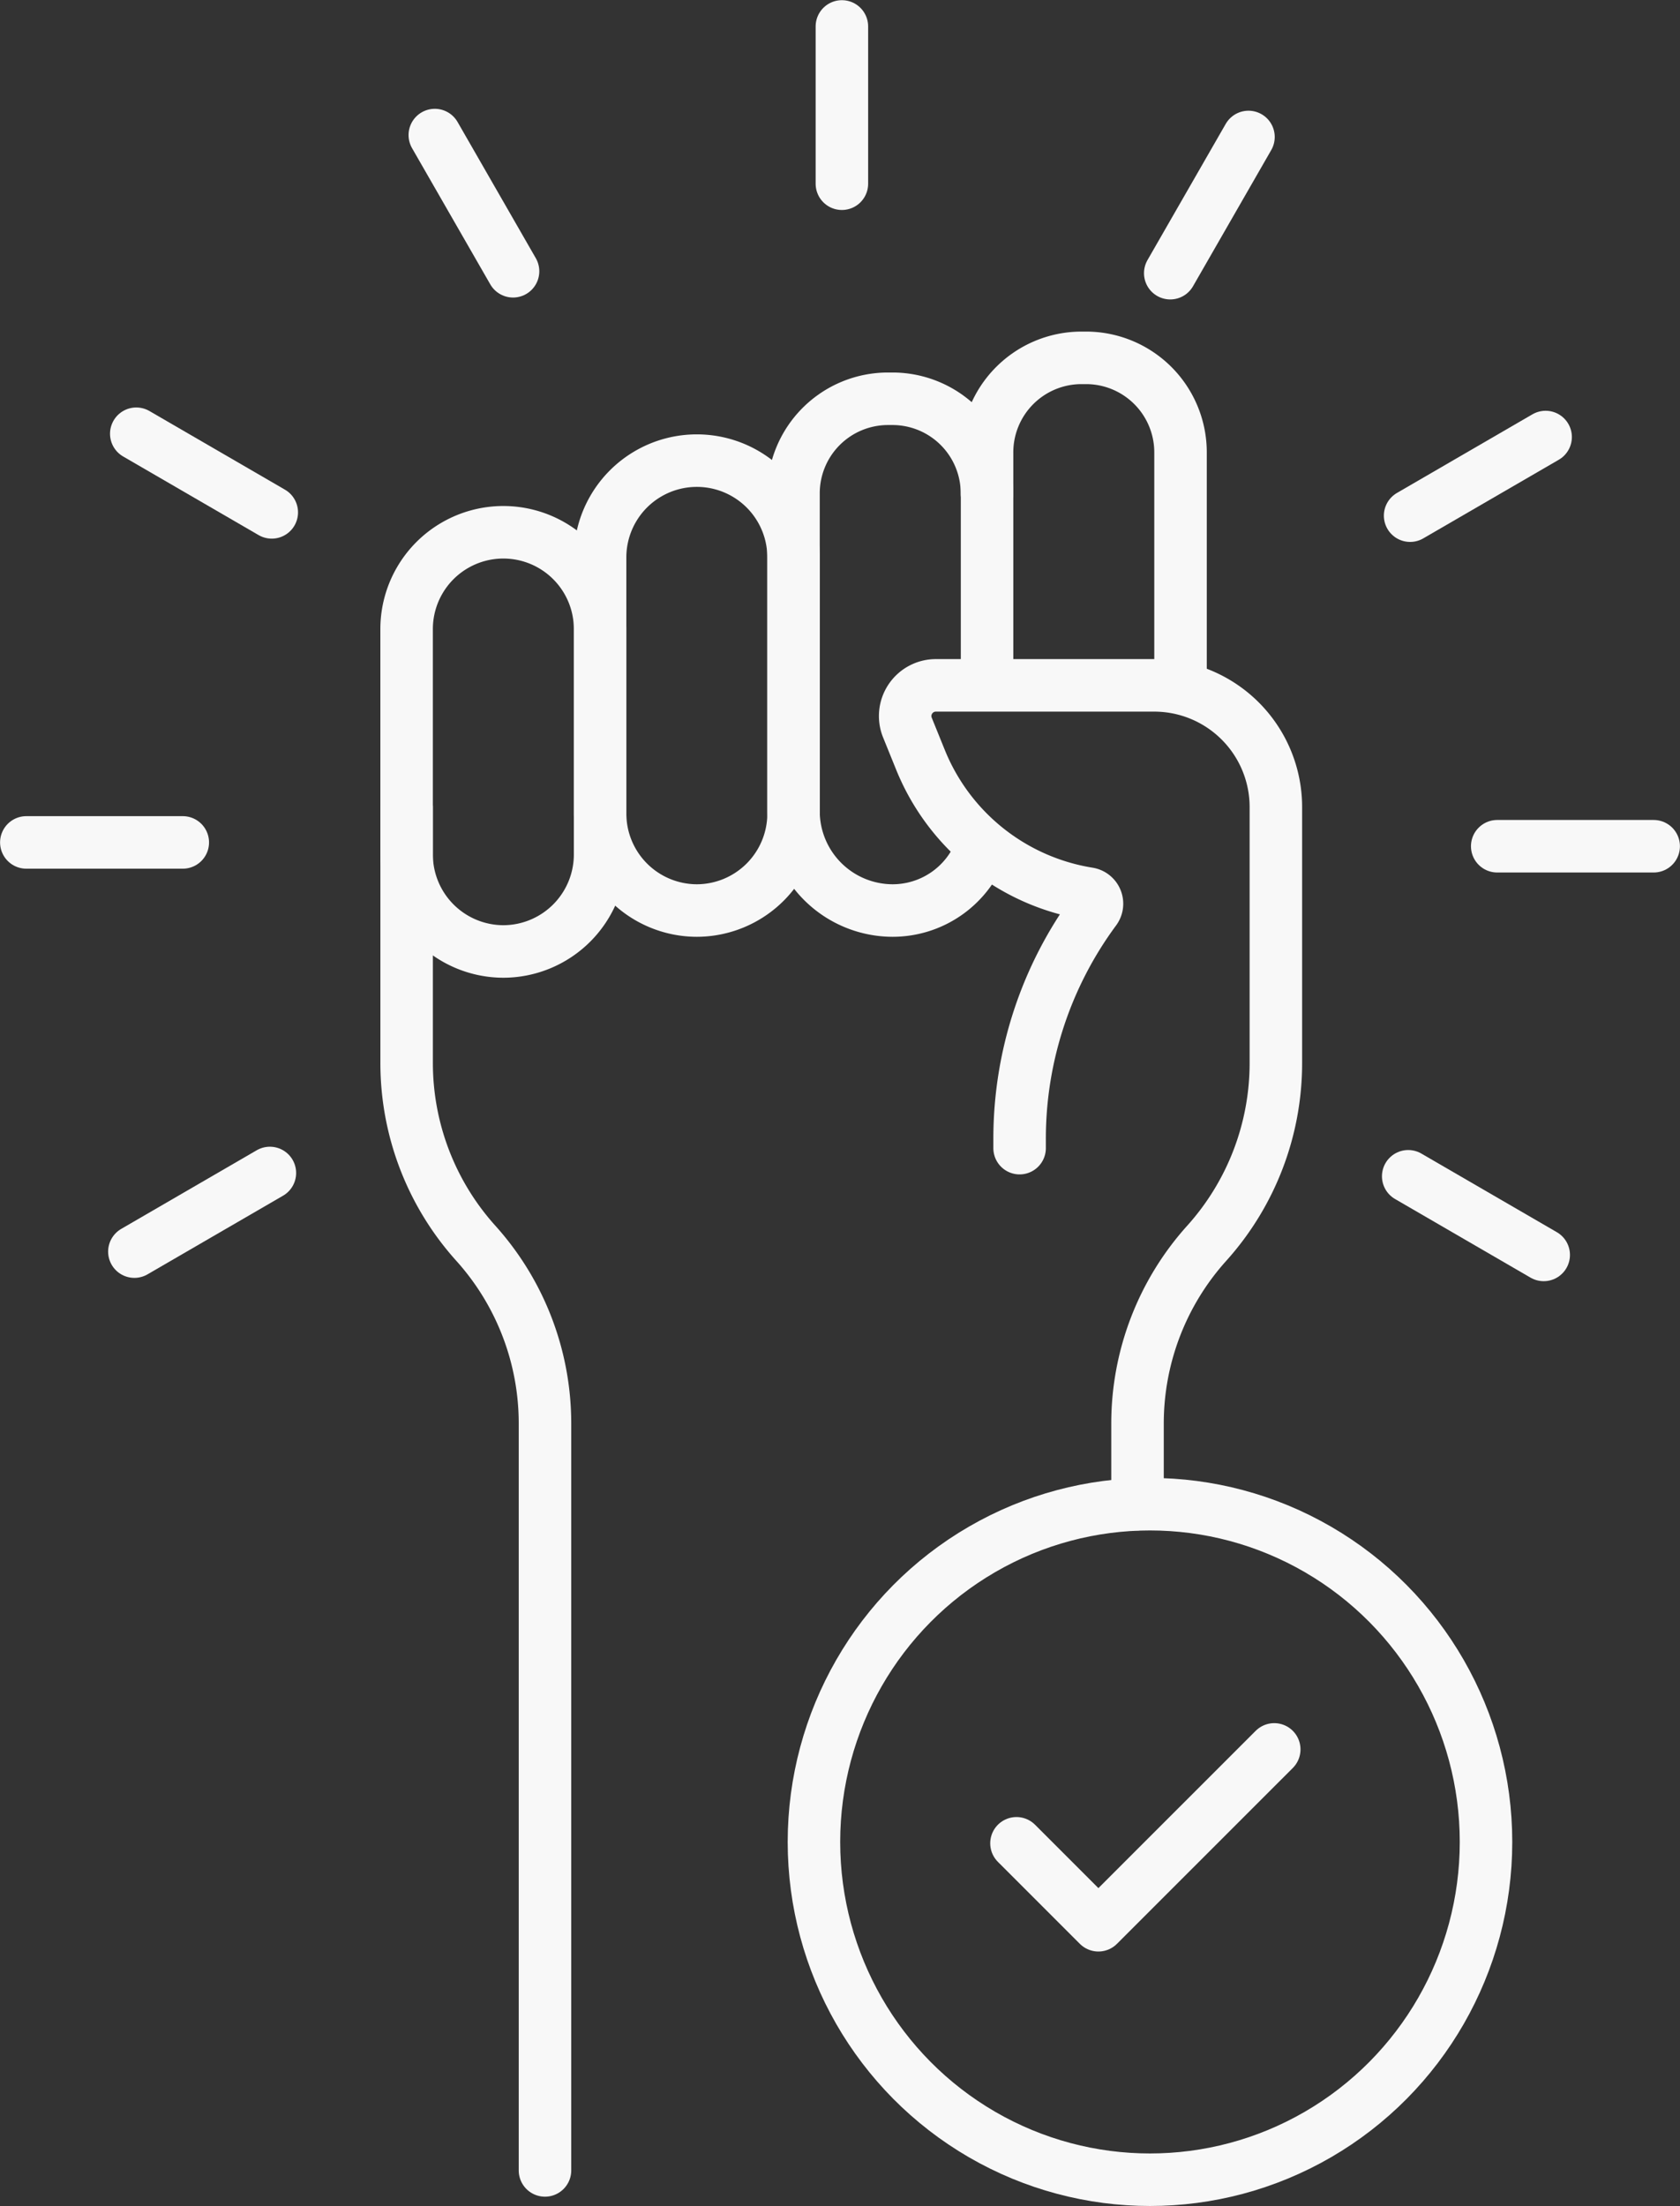
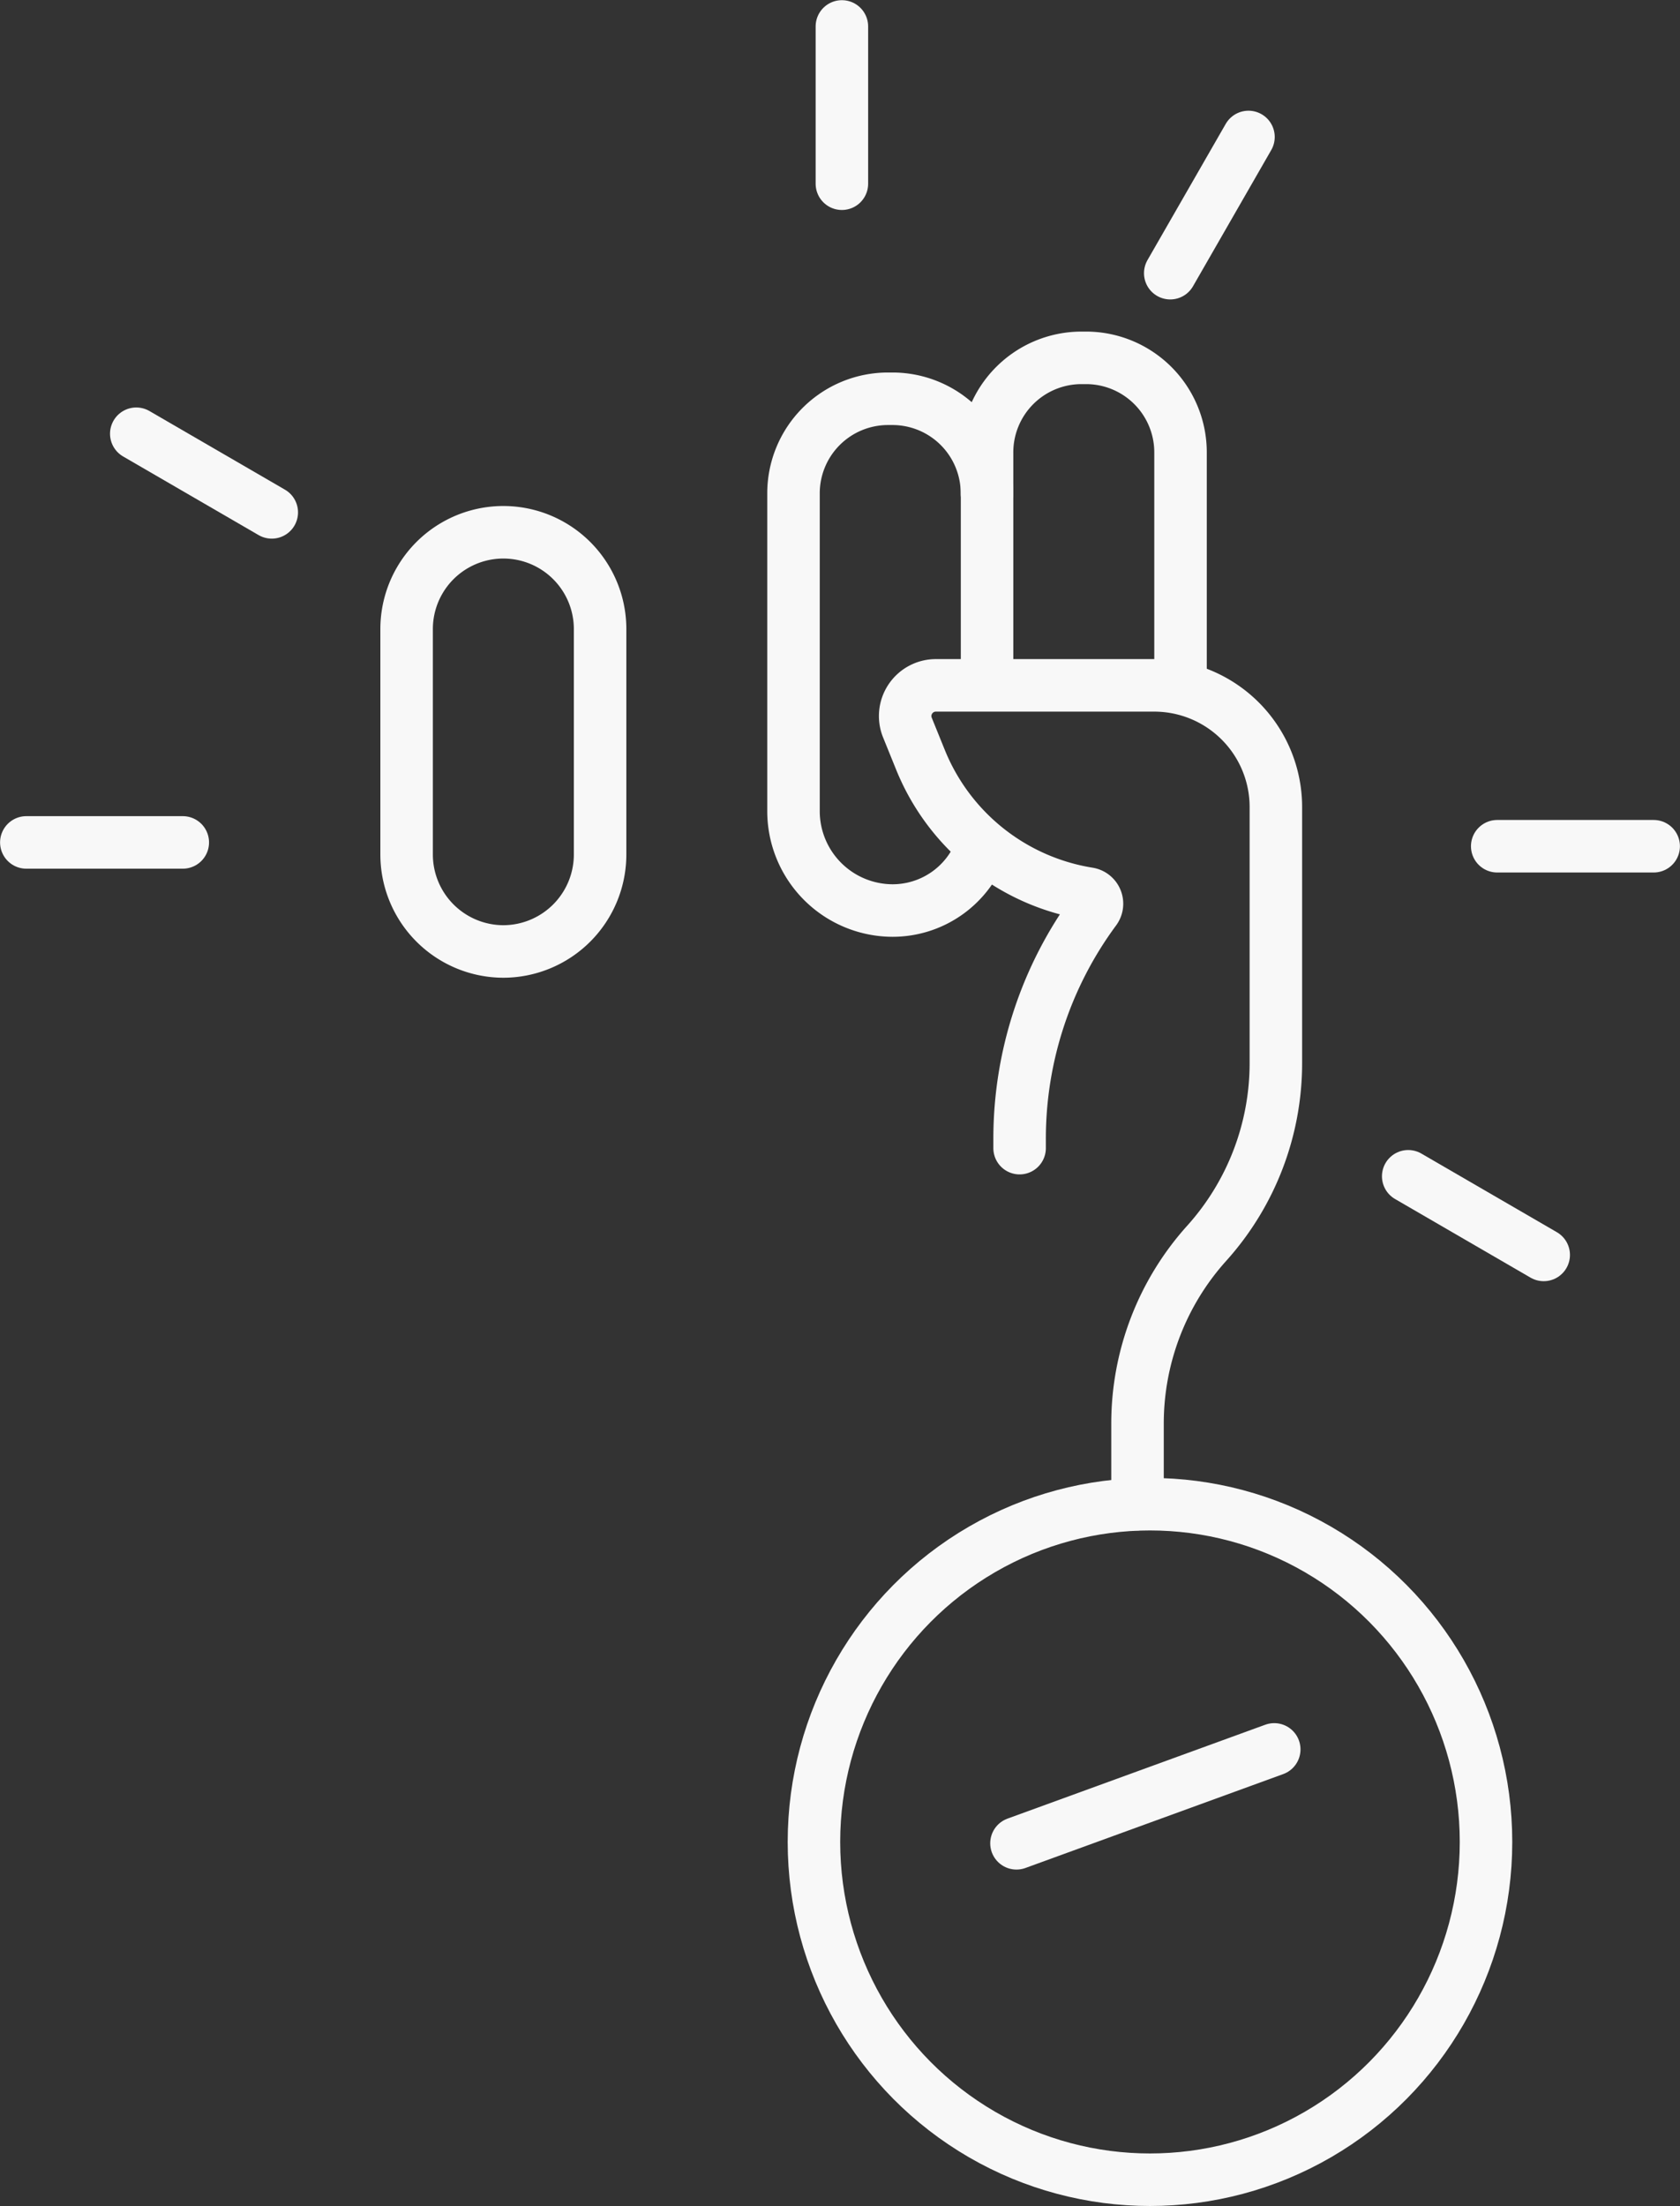
<svg xmlns="http://www.w3.org/2000/svg" width="96" height="126" viewBox="0 0 96 126">
  <rect x="0" y="0" width="96" height="126" fill="#333333" stroke="none" />
  <defs>
    <clipPath id="clip-path">
      <rect id="사각형_501" data-name="사각형 501" width="96" height="126" fill="none" stroke="#f8f8f8" stroke-width="1" />
    </clipPath>
  </defs>
  <g id="그룹_553" data-name="그룹 553" clip-path="url(#clip-path)">
    <ellipse id="타원_194" data-name="타원 194" cx="19.202" cy="19.291" rx="19.202" ry="19.291" transform="translate(46.511 85.908)" fill="none" stroke="#f8f8f8" stroke-linecap="round" stroke-linejoin="round" stroke-width="3" />
-     <path id="패스_277" data-name="패스 277" d="M57.946,104.579l4.682,4.68L72.676,99.216" transform="translate(0.138 0.697)" fill="none" stroke="#f8f8f8" stroke-linecap="round" stroke-linejoin="round" stroke-width="3" />
+     <path id="패스_277" data-name="패스 277" d="M57.946,104.579L72.676,99.216" transform="translate(0.138 0.697)" fill="none" stroke="#f8f8f8" stroke-linecap="round" stroke-linejoin="round" stroke-width="3" />
    <path id="패스_278" data-name="패스 278" d="M28.708,54.129h0a5.541,5.541,0,0,1-5.528-5.554V35.716a5.528,5.528,0,1,1,11.056,0v12.86A5.541,5.541,0,0,1,28.708,54.129Z" transform="translate(0.055 0.212)" fill="none" stroke="#f8f8f8" stroke-linecap="round" stroke-linejoin="round" stroke-width="3" />
-     <path id="패스_279" data-name="패스 279" d="M39.738,51.82h0a5.541,5.541,0,0,1-5.528-5.554V31.653a5.528,5.528,0,1,1,11.056,0V46.267A5.541,5.541,0,0,1,39.738,51.82Z" transform="translate(0.081 0.183)" fill="none" stroke="#f8f8f8" stroke-linecap="round" stroke-linejoin="round" stroke-width="3" />
    <path id="패스_280" data-name="패스 280" d="M55.929,48.392A5.393,5.393,0,0,1,50.9,51.844a5.678,5.678,0,0,1-5.665-5.692V28.031a5.4,5.4,0,0,1,5.39-5.415H50.9a5.4,5.4,0,0,1,5.39,5.415" transform="translate(0.108 0.159)" fill="none" stroke="#f8f8f8" stroke-linecap="round" stroke-linejoin="round" stroke-width="3" />
    <path id="패스_281" data-name="패스 281" d="M56.269,38.61v-12.9a5.4,5.4,0,0,1,5.39-5.415h.275a5.4,5.4,0,0,1,5.391,5.415V38.915" transform="translate(0.134 0.143)" fill="none" stroke="#f8f8f8" stroke-linecap="round" stroke-linejoin="round" stroke-width="3" />
-     <path id="패스_282" data-name="패스 282" d="M23.181,45.79V60.383a15.384,15.384,0,0,0,3.953,10.3,15.38,15.38,0,0,1,3.953,10.3v42.653" transform="translate(0.055 0.322)" fill="none" stroke="#f8f8f8" stroke-linecap="round" stroke-linejoin="round" stroke-width="3" />
    <path id="패스_283" data-name="패스 283" d="M64.878,85.635v-4.6a15.384,15.384,0,0,1,3.953-10.3,15.38,15.38,0,0,0,3.953-10.3V45.839a6.952,6.952,0,0,0-6.936-6.969h-12.5a1.753,1.753,0,0,0-1.617,2.415l.74,1.825a12.49,12.49,0,0,0,9.6,7.654.585.585,0,0,1,.376.926A21.993,21.993,0,0,0,58.14,64.774V65.3" transform="translate(0.123 0.273)" fill="none" stroke="#f8f8f8" stroke-linecap="round" stroke-linejoin="round" stroke-width="3" />
    <line id="선_122" data-name="선 122" y2="8.983" transform="translate(48.108 1.51)" fill="none" stroke="#f8f8f8" stroke-linecap="round" stroke-linejoin="round" stroke-width="3" />
-     <line id="선_123" data-name="선 123" x2="4.471" y2="7.779" transform="translate(24.846 7.714)" fill="none" stroke="#f8f8f8" stroke-linecap="round" stroke-linejoin="round" stroke-width="3" />
    <line id="선_124" data-name="선 124" x2="7.743" y2="4.491" transform="translate(7.787 24.772)" fill="none" stroke="#f8f8f8" stroke-linecap="round" stroke-linejoin="round" stroke-width="3" />
    <line id="선_125" data-name="선 125" x2="8.941" transform="translate(1.504 48.113)" fill="none" stroke="#f8f8f8" stroke-linecap="round" stroke-linejoin="round" stroke-width="3" />
-     <line id="선_126" data-name="선 126" y1="4.491" x2="7.743" transform="translate(7.679 66.992)" fill="none" stroke="#f8f8f8" stroke-linecap="round" stroke-linejoin="round" stroke-width="3" />
    <line id="선_127" data-name="선 127" x1="7.743" y1="4.491" transform="translate(80.469 67.181)" fill="none" stroke="#f8f8f8" stroke-linecap="round" stroke-linejoin="round" stroke-width="3" />
    <line id="선_128" data-name="선 128" x1="8.941" transform="translate(85.555 48.331)" fill="none" stroke="#f8f8f8" stroke-linecap="round" stroke-linejoin="round" stroke-width="3" />
-     <line id="선_129" data-name="선 129" x1="7.743" y2="4.491" transform="translate(80.578 24.96)" fill="none" stroke="#f8f8f8" stroke-linecap="round" stroke-linejoin="round" stroke-width="3" />
    <line id="선_130" data-name="선 130" x1="4.471" y2="7.779" transform="translate(66.871 7.823)" fill="none" stroke="#f8f8f8" stroke-linecap="round" stroke-linejoin="round" stroke-width="3" />
  </g>
</svg>